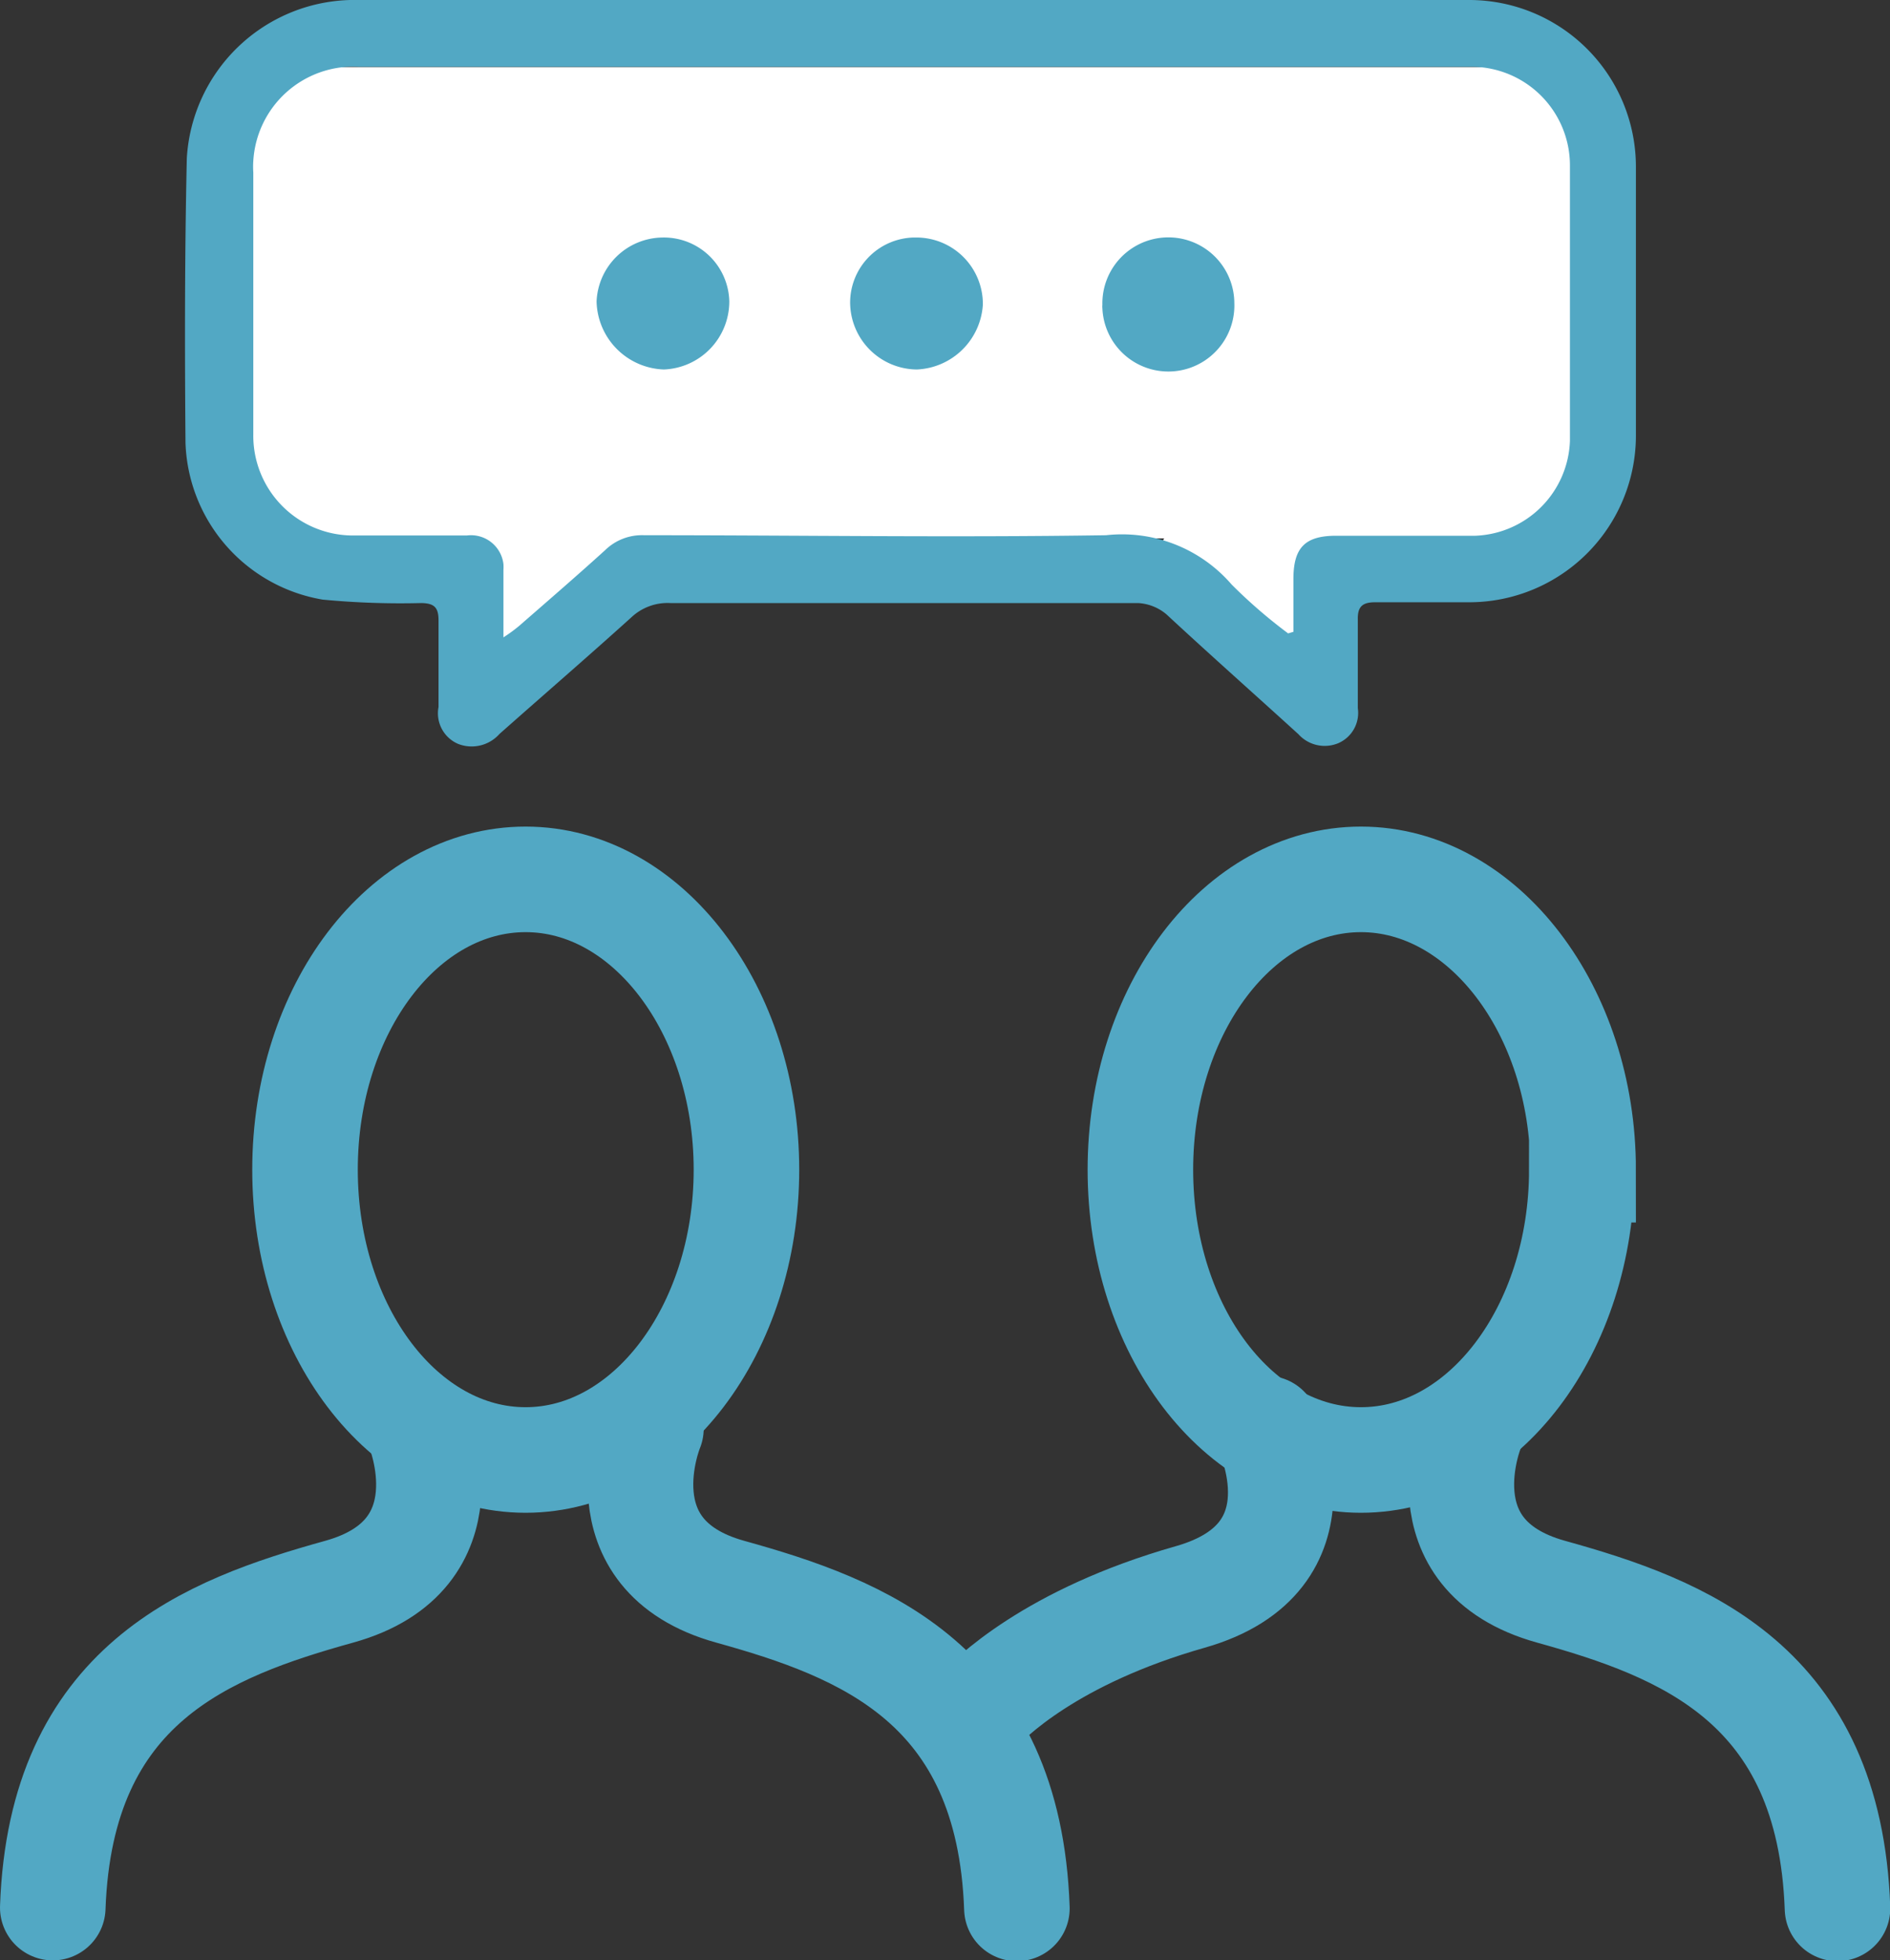
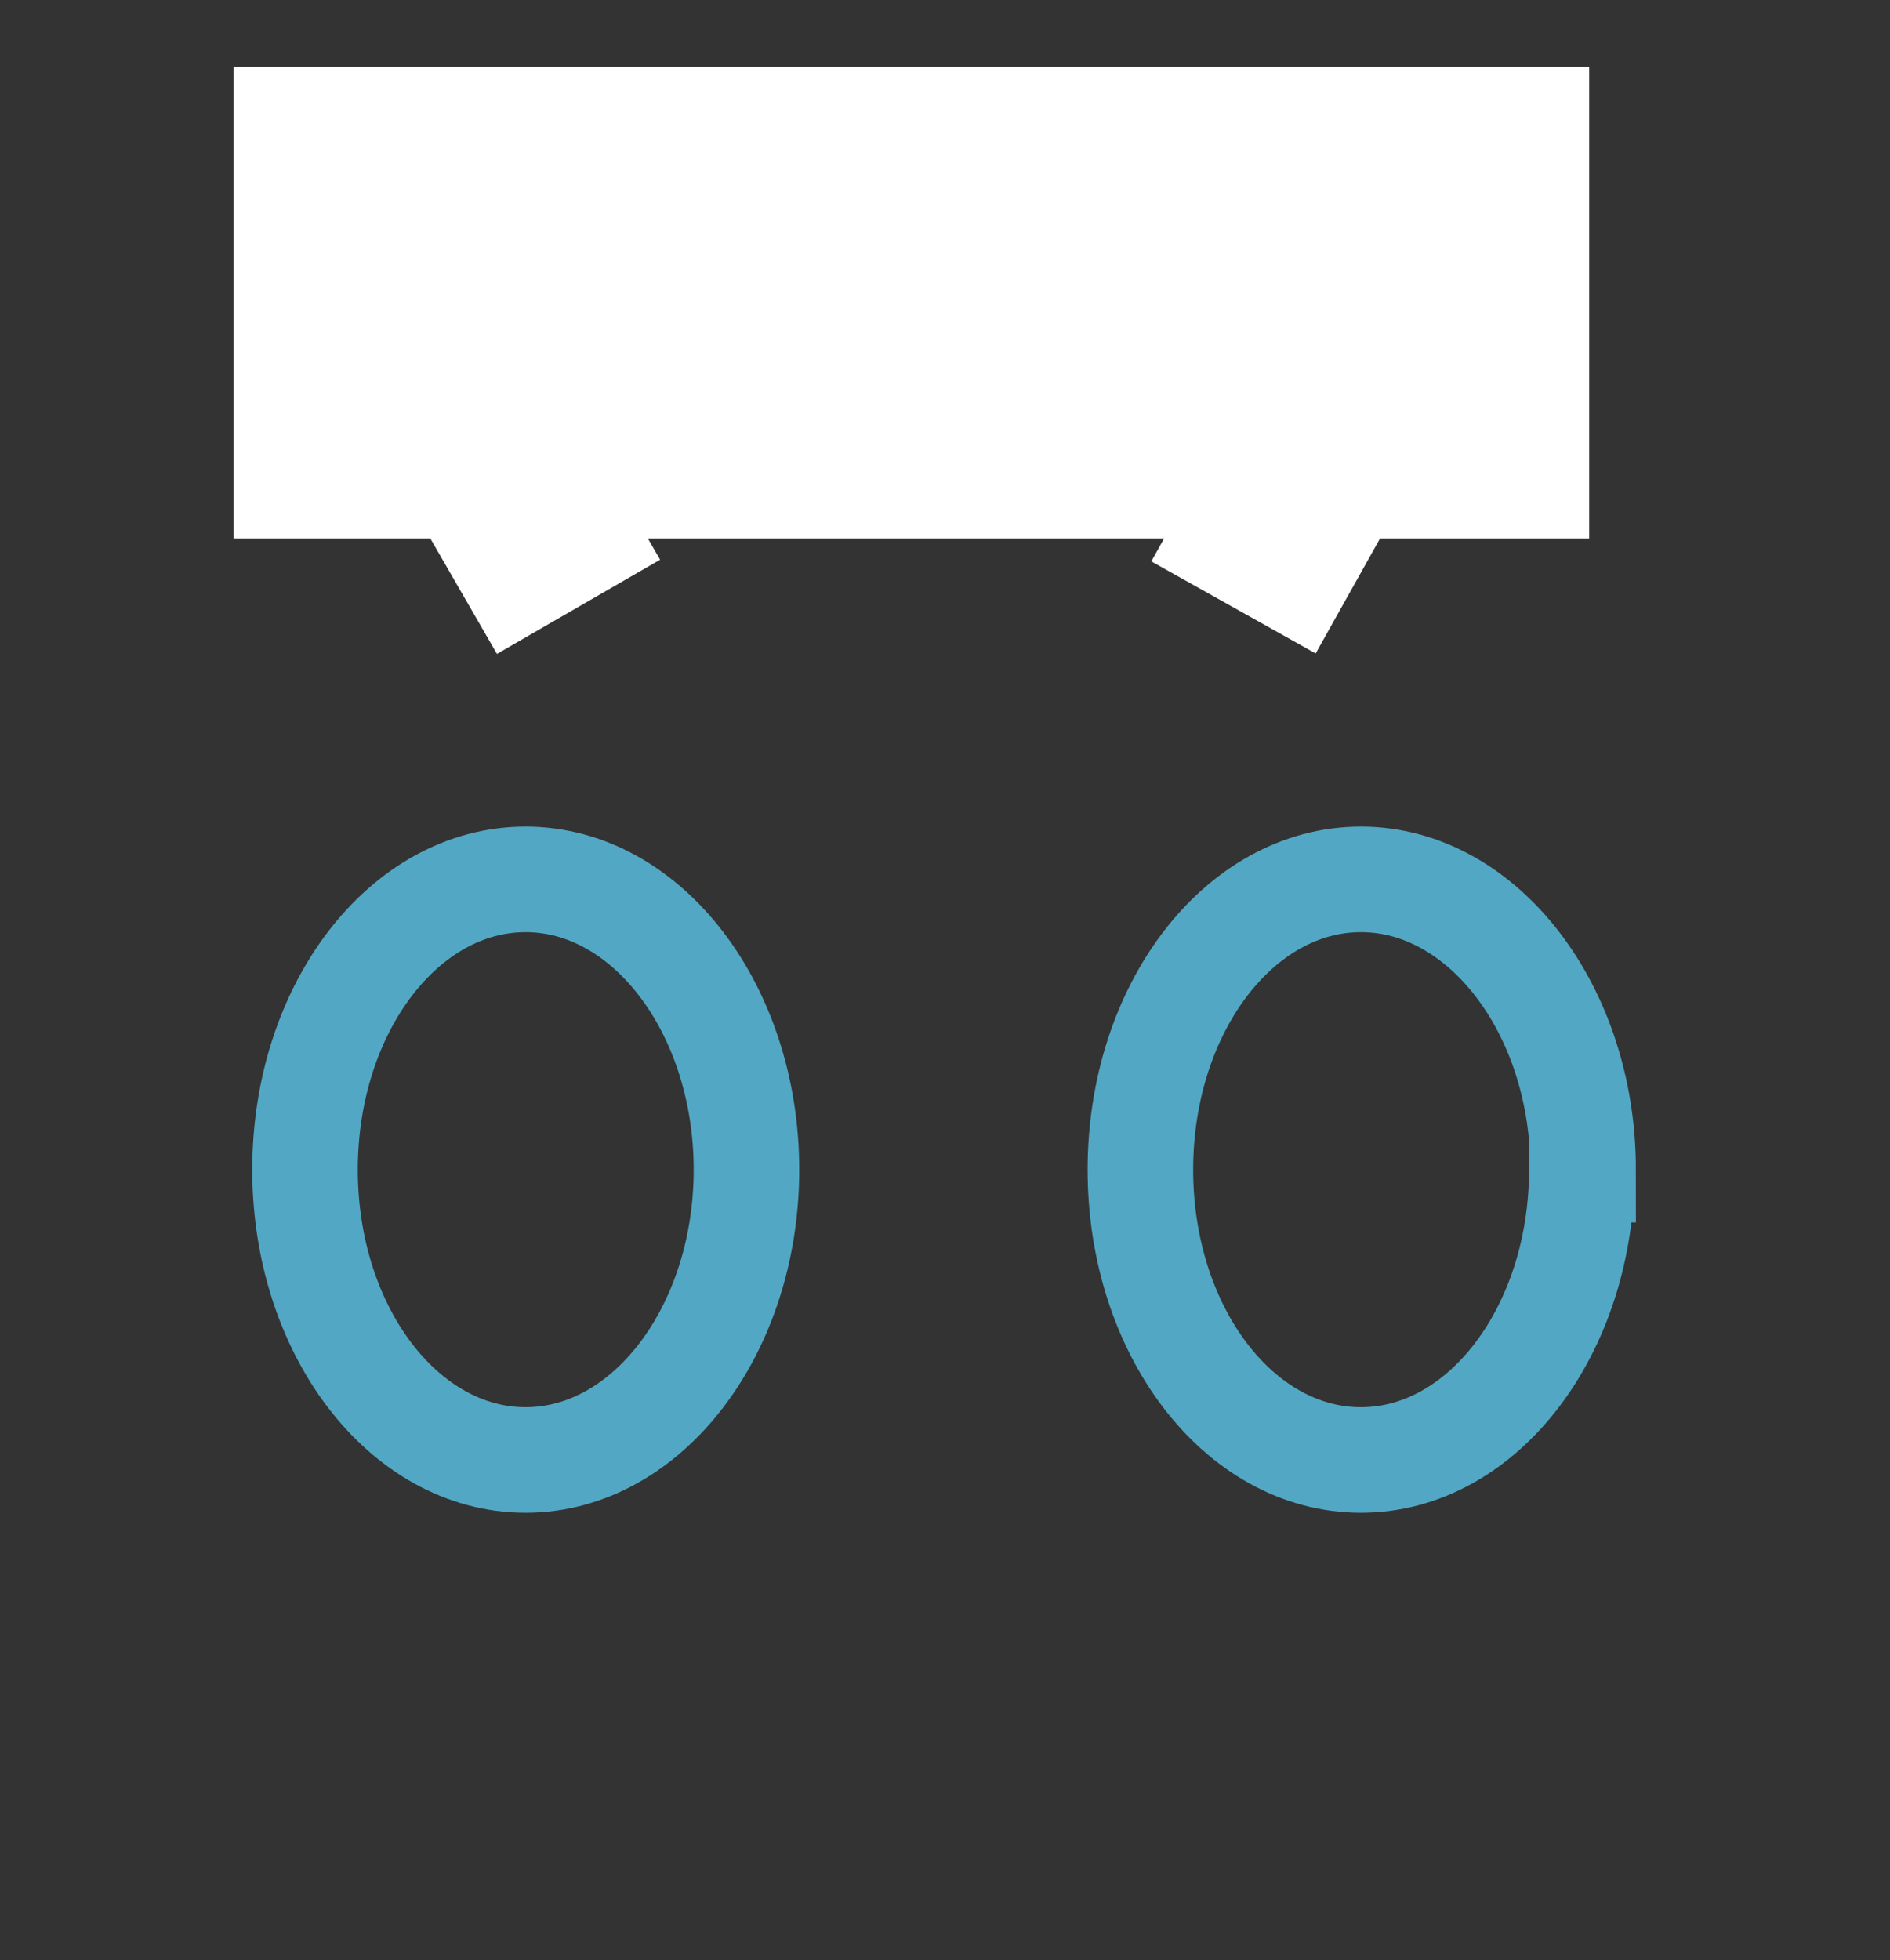
<svg xmlns="http://www.w3.org/2000/svg" id="Layer_1" data-name="Layer 1" viewBox="0 0 71.63 74.28">
  <rect x="0" y="0" width="71.63" height="74.28" fill="#333333" stroke="none" />
  <defs>
    <style>.cls-1{fill:#fff;stroke:#fff;stroke-miterlimit:10;}.cls-2{fill:#52a8c4;fill-rule:evenodd;}.cls-3{fill:none;stroke:#52a8c4;stroke-linecap:round;stroke-width:4px;}</style>
  </defs>
  <rect class="cls-1" x="9.35" y="3.04" width="50.38" height="16.86" />
  <rect class="cls-1" x="17.08" y="16.83" width="6.14" height="6.14" transform="translate(27.3 -7.5) rotate(60)" />
  <rect class="cls-1" x="45.43" y="16.83" width="6.14" height="6.14" transform="translate(15.9 -21.16) rotate(29.25)" />
-   <path class="cls-2" d="M48.82,24l.2-.06v-2c0-1.19.44-1.64,1.62-1.64,1.75,0,3.51,0,5.27,0A3.73,3.73,0,0,0,59.5,16.7q0-5.2,0-10.41a3.74,3.74,0,0,0-3.72-3.76H13.6a3.8,3.8,0,0,0-4,3.57,3.09,3.09,0,0,0,0,.43q0,5,0,9.94a3.78,3.78,0,0,0,3.74,3.82h0c1.45,0,2.9,0,4.35,0a1.24,1.24,0,0,1,1.39,1.08,1.76,1.76,0,0,1,0,.23c0,.33,0,.66,0,1s0,.93,0,1.55a5.82,5.82,0,0,0,.59-.43c1.09-.95,2.19-1.9,3.26-2.87a2,2,0,0,1,1.48-.57c5.84,0,11.68.09,17.51,0a5.49,5.49,0,0,1,4.76,1.87A19.41,19.41,0,0,0,48.82,24ZM34.55,0H55.69A6.32,6.32,0,0,1,62,6.3h0V16.44a6.32,6.32,0,0,1-6.27,6.38h-.12c-1.16,0-2.33,0-3.49,0-.48,0-.67.16-.66.65,0,1.12,0,2.24,0,3.36a1.25,1.25,0,0,1-.74,1.33,1.34,1.34,0,0,1-1.51-.34c-1.67-1.52-3.34-3-5-4.54a1.81,1.81,0,0,0-1.09-.43c-5.91,0-11.81,0-17.72,0a2,2,0,0,0-1.47.54c-1.65,1.49-3.33,2.94-5,4.42a1.41,1.41,0,0,1-1.56.38,1.26,1.26,0,0,1-.75-1.4c0-1.09,0-2.19,0-3.29,0-.49-.17-.64-.65-.65a31.1,31.1,0,0,1-3.74-.13,6.24,6.24,0,0,1-5.2-5.94C7,13.16,7,9.58,7.08,6a6.37,6.37,0,0,1,6.19-6H34.55Z" transform="translate(0 0)" />
-   <path class="cls-2" d="M27.64,11.42A2.58,2.58,0,0,1,25.16,14a2.64,2.64,0,0,1-2.55-2.58A2.53,2.53,0,0,1,25.1,9a2.48,2.48,0,0,1,2.54,2.42v.05m19.14,0a2.48,2.48,0,0,1-5,.21.57.57,0,0,1,0-.13,2.48,2.48,0,1,1,5-.11v0m-14.56.08A2.47,2.47,0,0,1,34.62,9h.14a2.52,2.52,0,0,1,2.49,2.54A2.62,2.62,0,0,1,34.75,14a2.55,2.55,0,0,1-2.53-2.5" transform="translate(0 0)" />
-   <path class="cls-3" d="M15.86,54.13s2,4.79-3,6.18S2.3,63.8,2,72.28M24.67,54.13s-2,4.79,3,6.18,10.57,3.49,10.87,12M55.78,54.13s-2,4.79,3,6.18,10.56,3.49,10.86,12M48,54.13s2.39,4.88-2.89,6.38S37.49,64.36,37,64.9" transform="translate(0 0)" />
  <path class="cls-3" d="M28.29,44.32c0,6.06-3.75,11-8.37,11s-8.36-4.91-8.36-11,3.74-11,8.36-11S28.29,38.27,28.29,44.32Zm31.66,0c0,6.06-3.74,11-8.37,11s-8.36-4.91-8.36-11,3.74-11,8.36-11S60,38.27,60,44.32Z" transform="translate(0 0)" />
</svg>